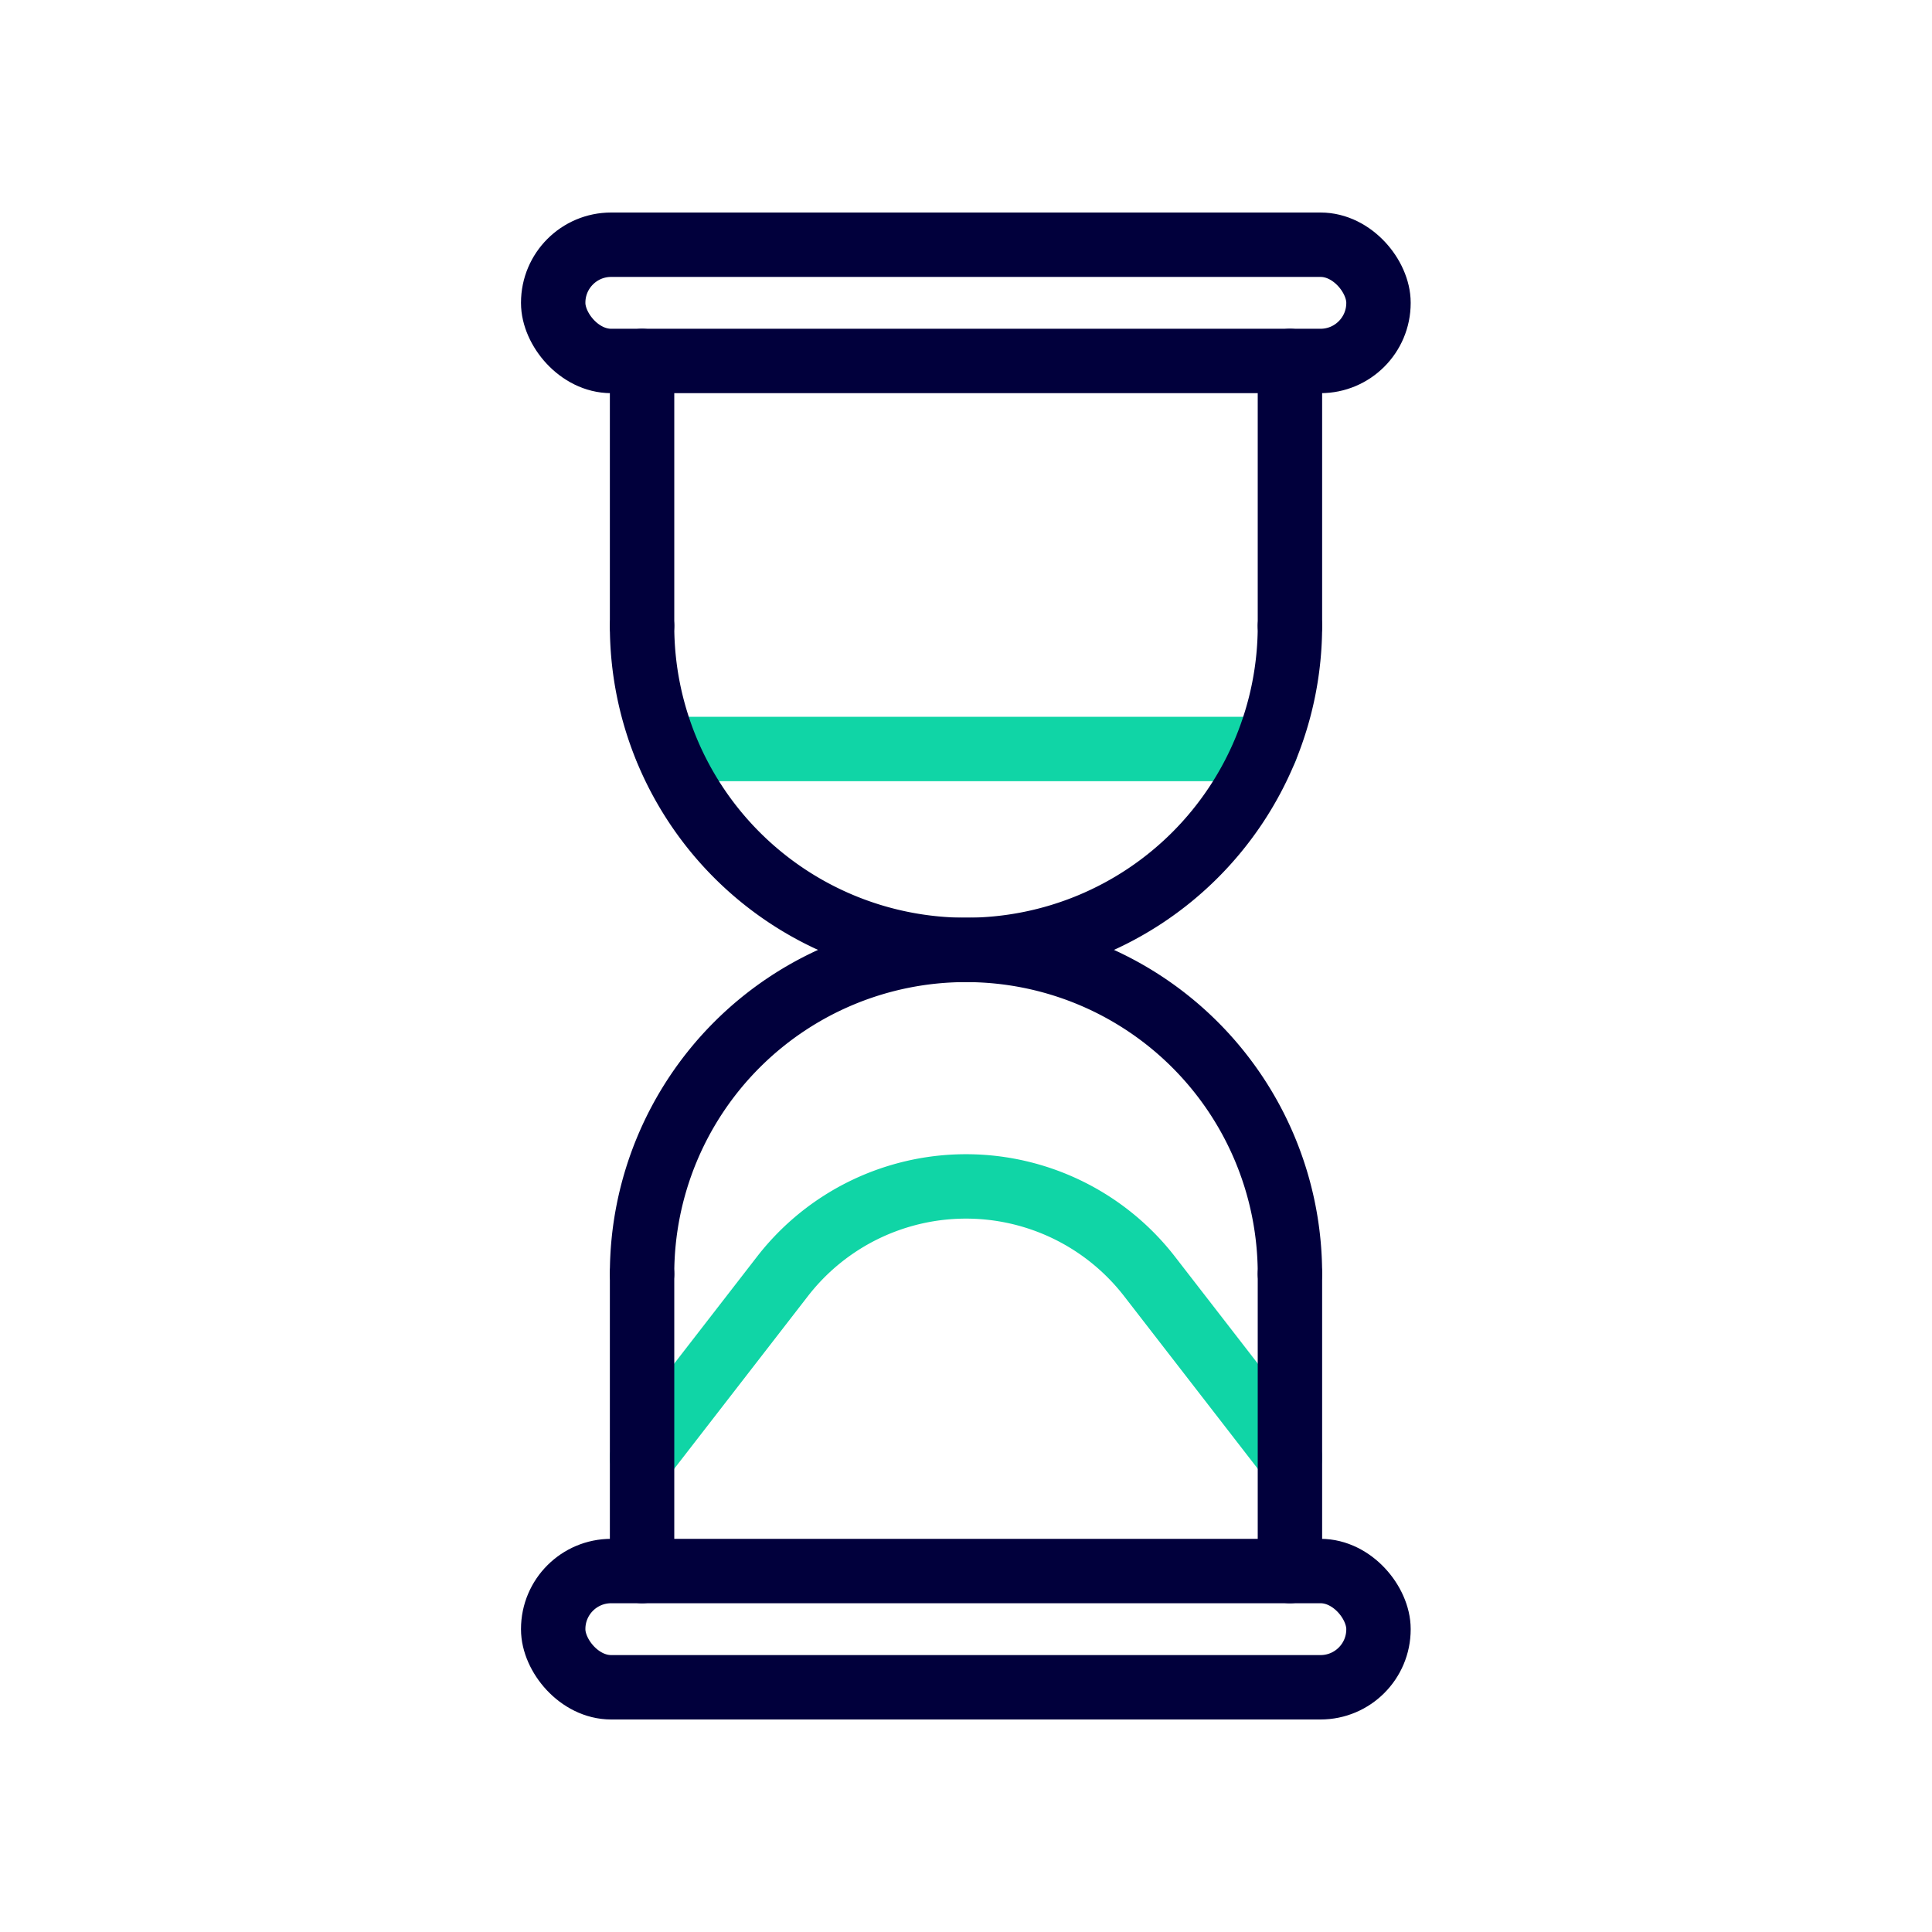
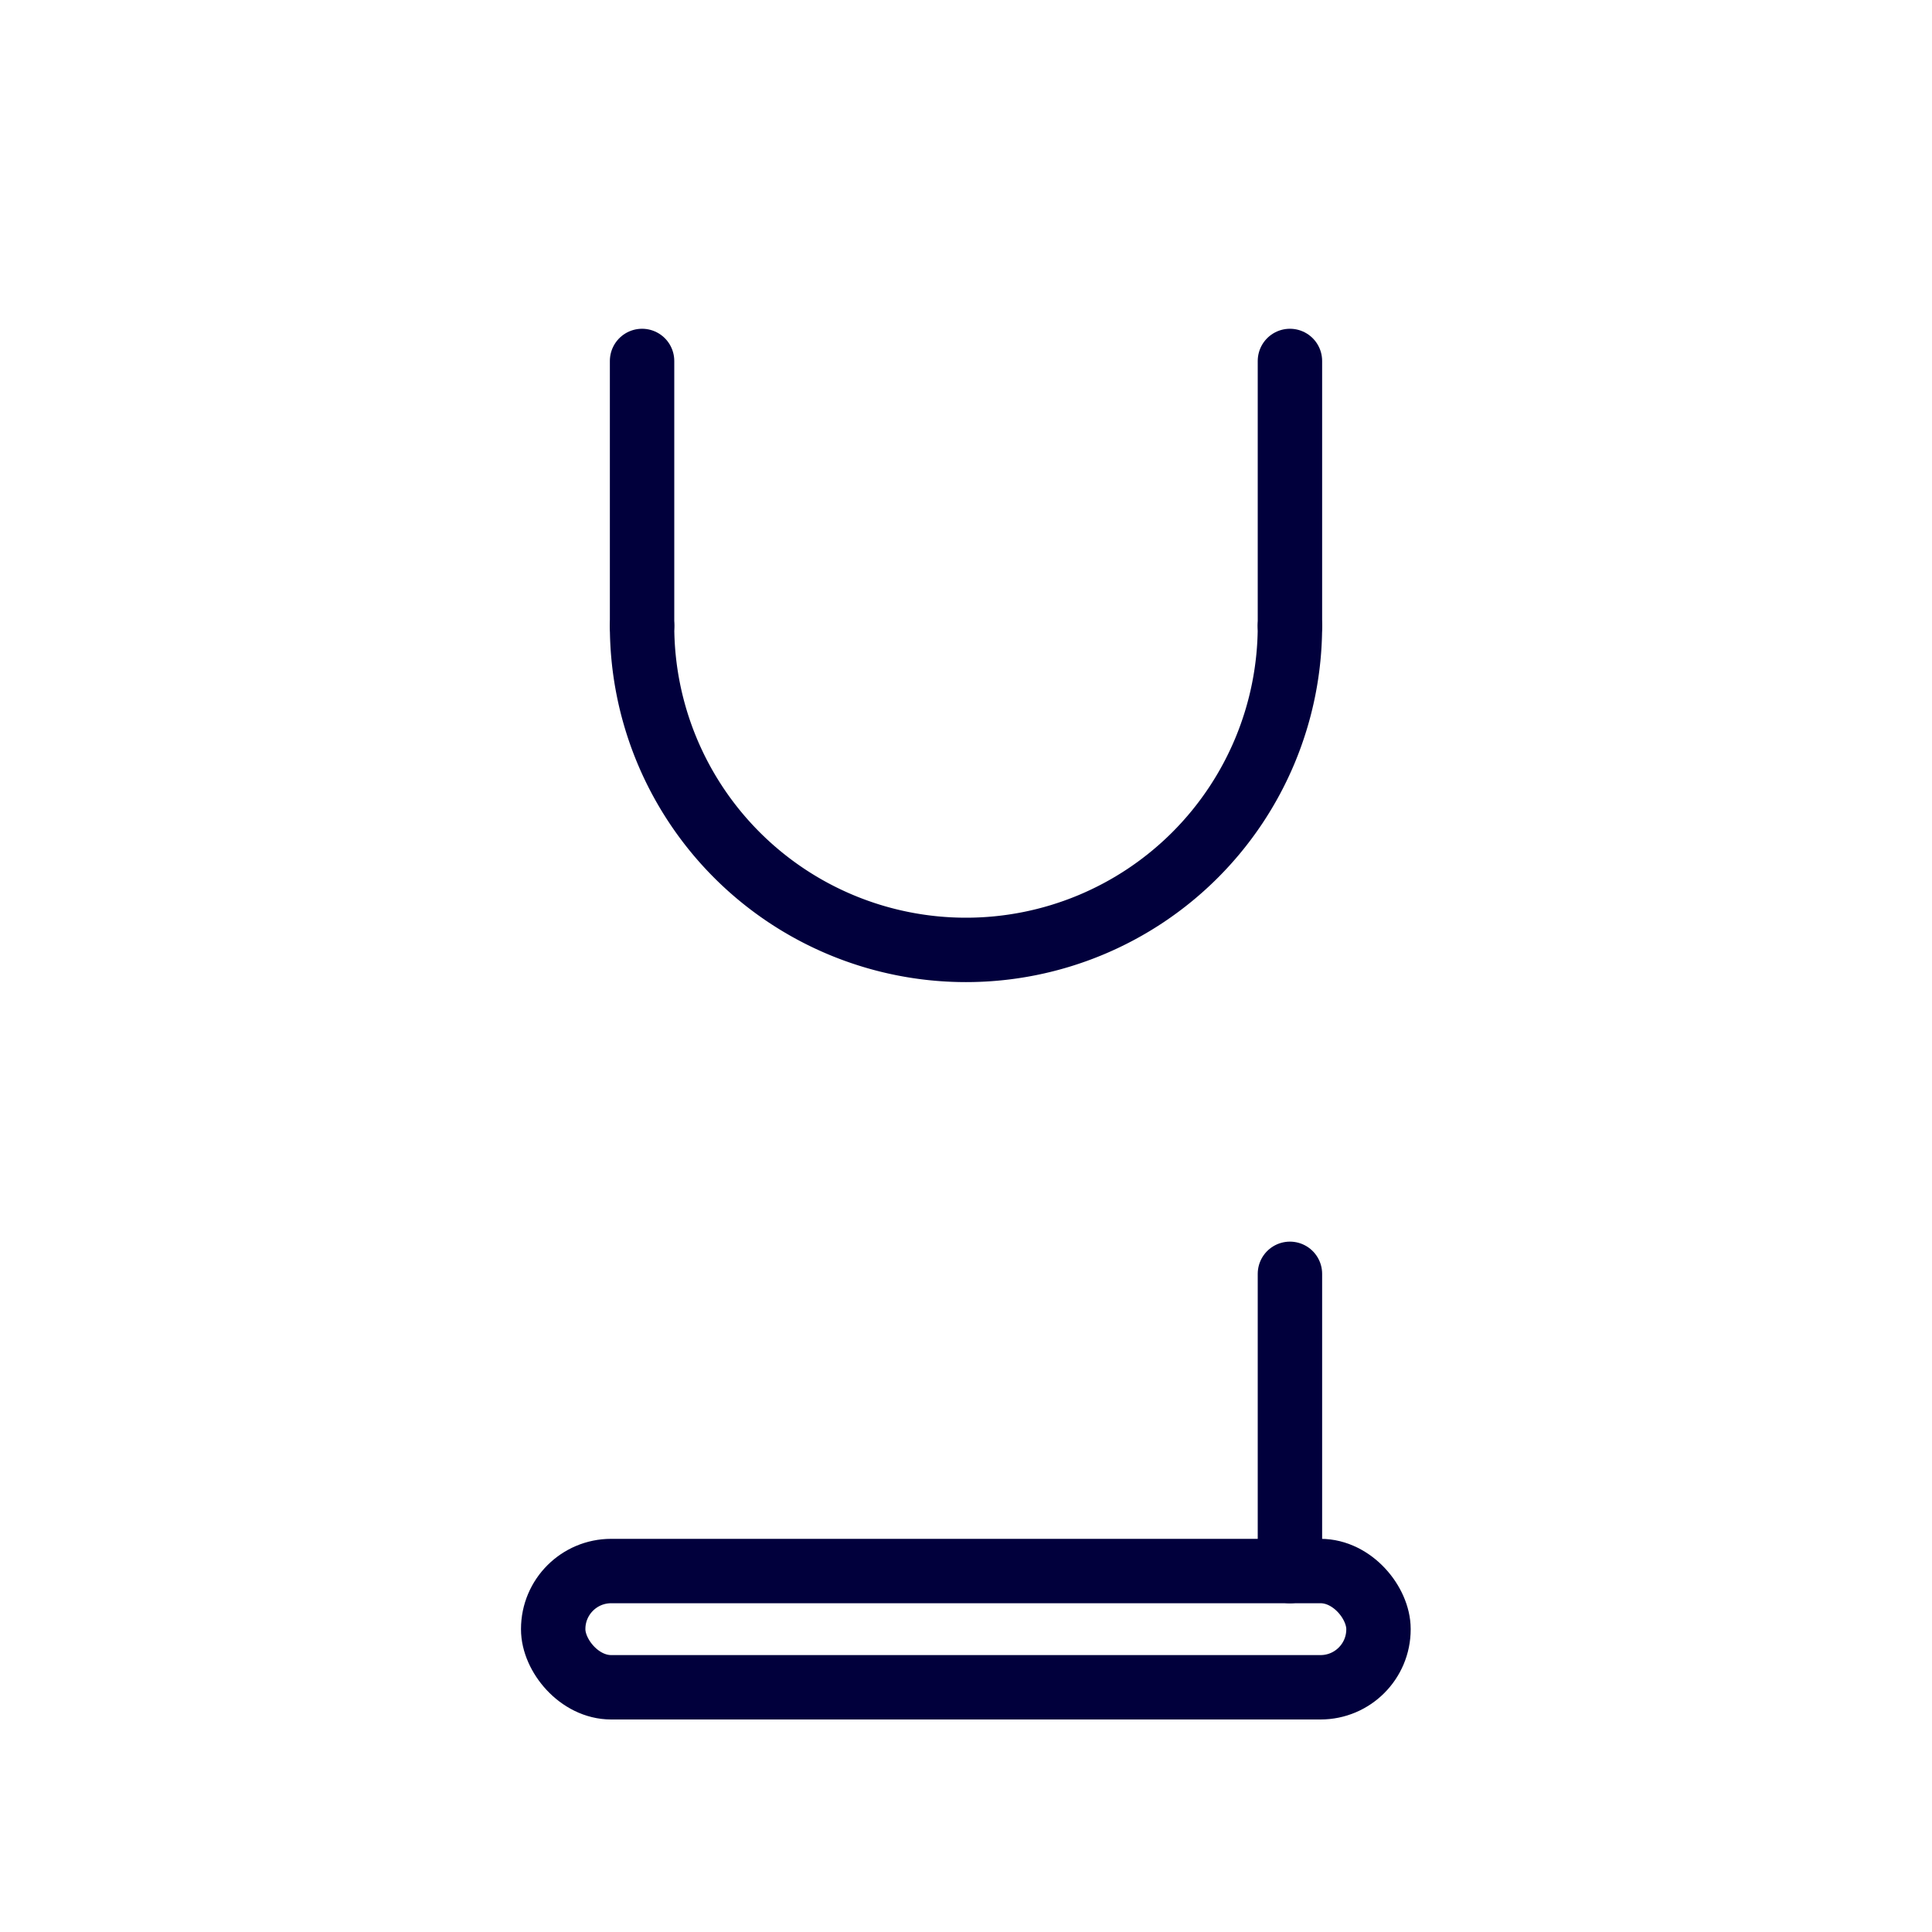
<svg xmlns="http://www.w3.org/2000/svg" viewBox="0 0 60 60">
  <defs>
    <style>.cls-1,.cls-2{fill:none;stroke-linecap:round;stroke-linejoin:round;stroke-width:2px;}.cls-1{stroke:#10d5a6;}.cls-2{stroke:#01003c;}</style>
  </defs>
  <g id="Layer_3" data-name="Layer 3">
    <g id="ico-_-support-_-order" data-name="ico-/-support-/-order">
-       <path id="Stroke-27" class="cls-1" d="M20.7,23.26H39.31" />
-       <path id="Stroke-41" class="cls-1" d="M40.06,45.27,35.7,39.64a7.21,7.21,0,0,0-11.4,0l-4.36,5.63" />
-     </g>
+       </g>
    <path id="Stroke-33" class="cls-2" d="M40.06,39.56v9.23" />
-     <path id="Stroke-35" class="cls-2" d="M19.94,39.56v9.23" />
-     <path id="Stroke-37" class="cls-2" d="M19.94,39.56a10.06,10.06,0,0,1,20.12,0" />
    <path id="Stroke-21" class="cls-2" d="M19.94,19.44V11.21" />
    <path id="Stroke-23" class="cls-2" d="M40.06,19.44V11.21" />
    <path id="Stroke-25" class="cls-2" d="M40.06,19.44a10.06,10.06,0,0,1-20.12,0" />
    <rect class="cls-2" x="17.18" y="48.79" width="25.63" height="3.61" rx="1.8" />
-     <rect class="cls-2" x="17.18" y="7.6" width="25.63" height="3.61" rx="1.8" />
  </g>
</svg>